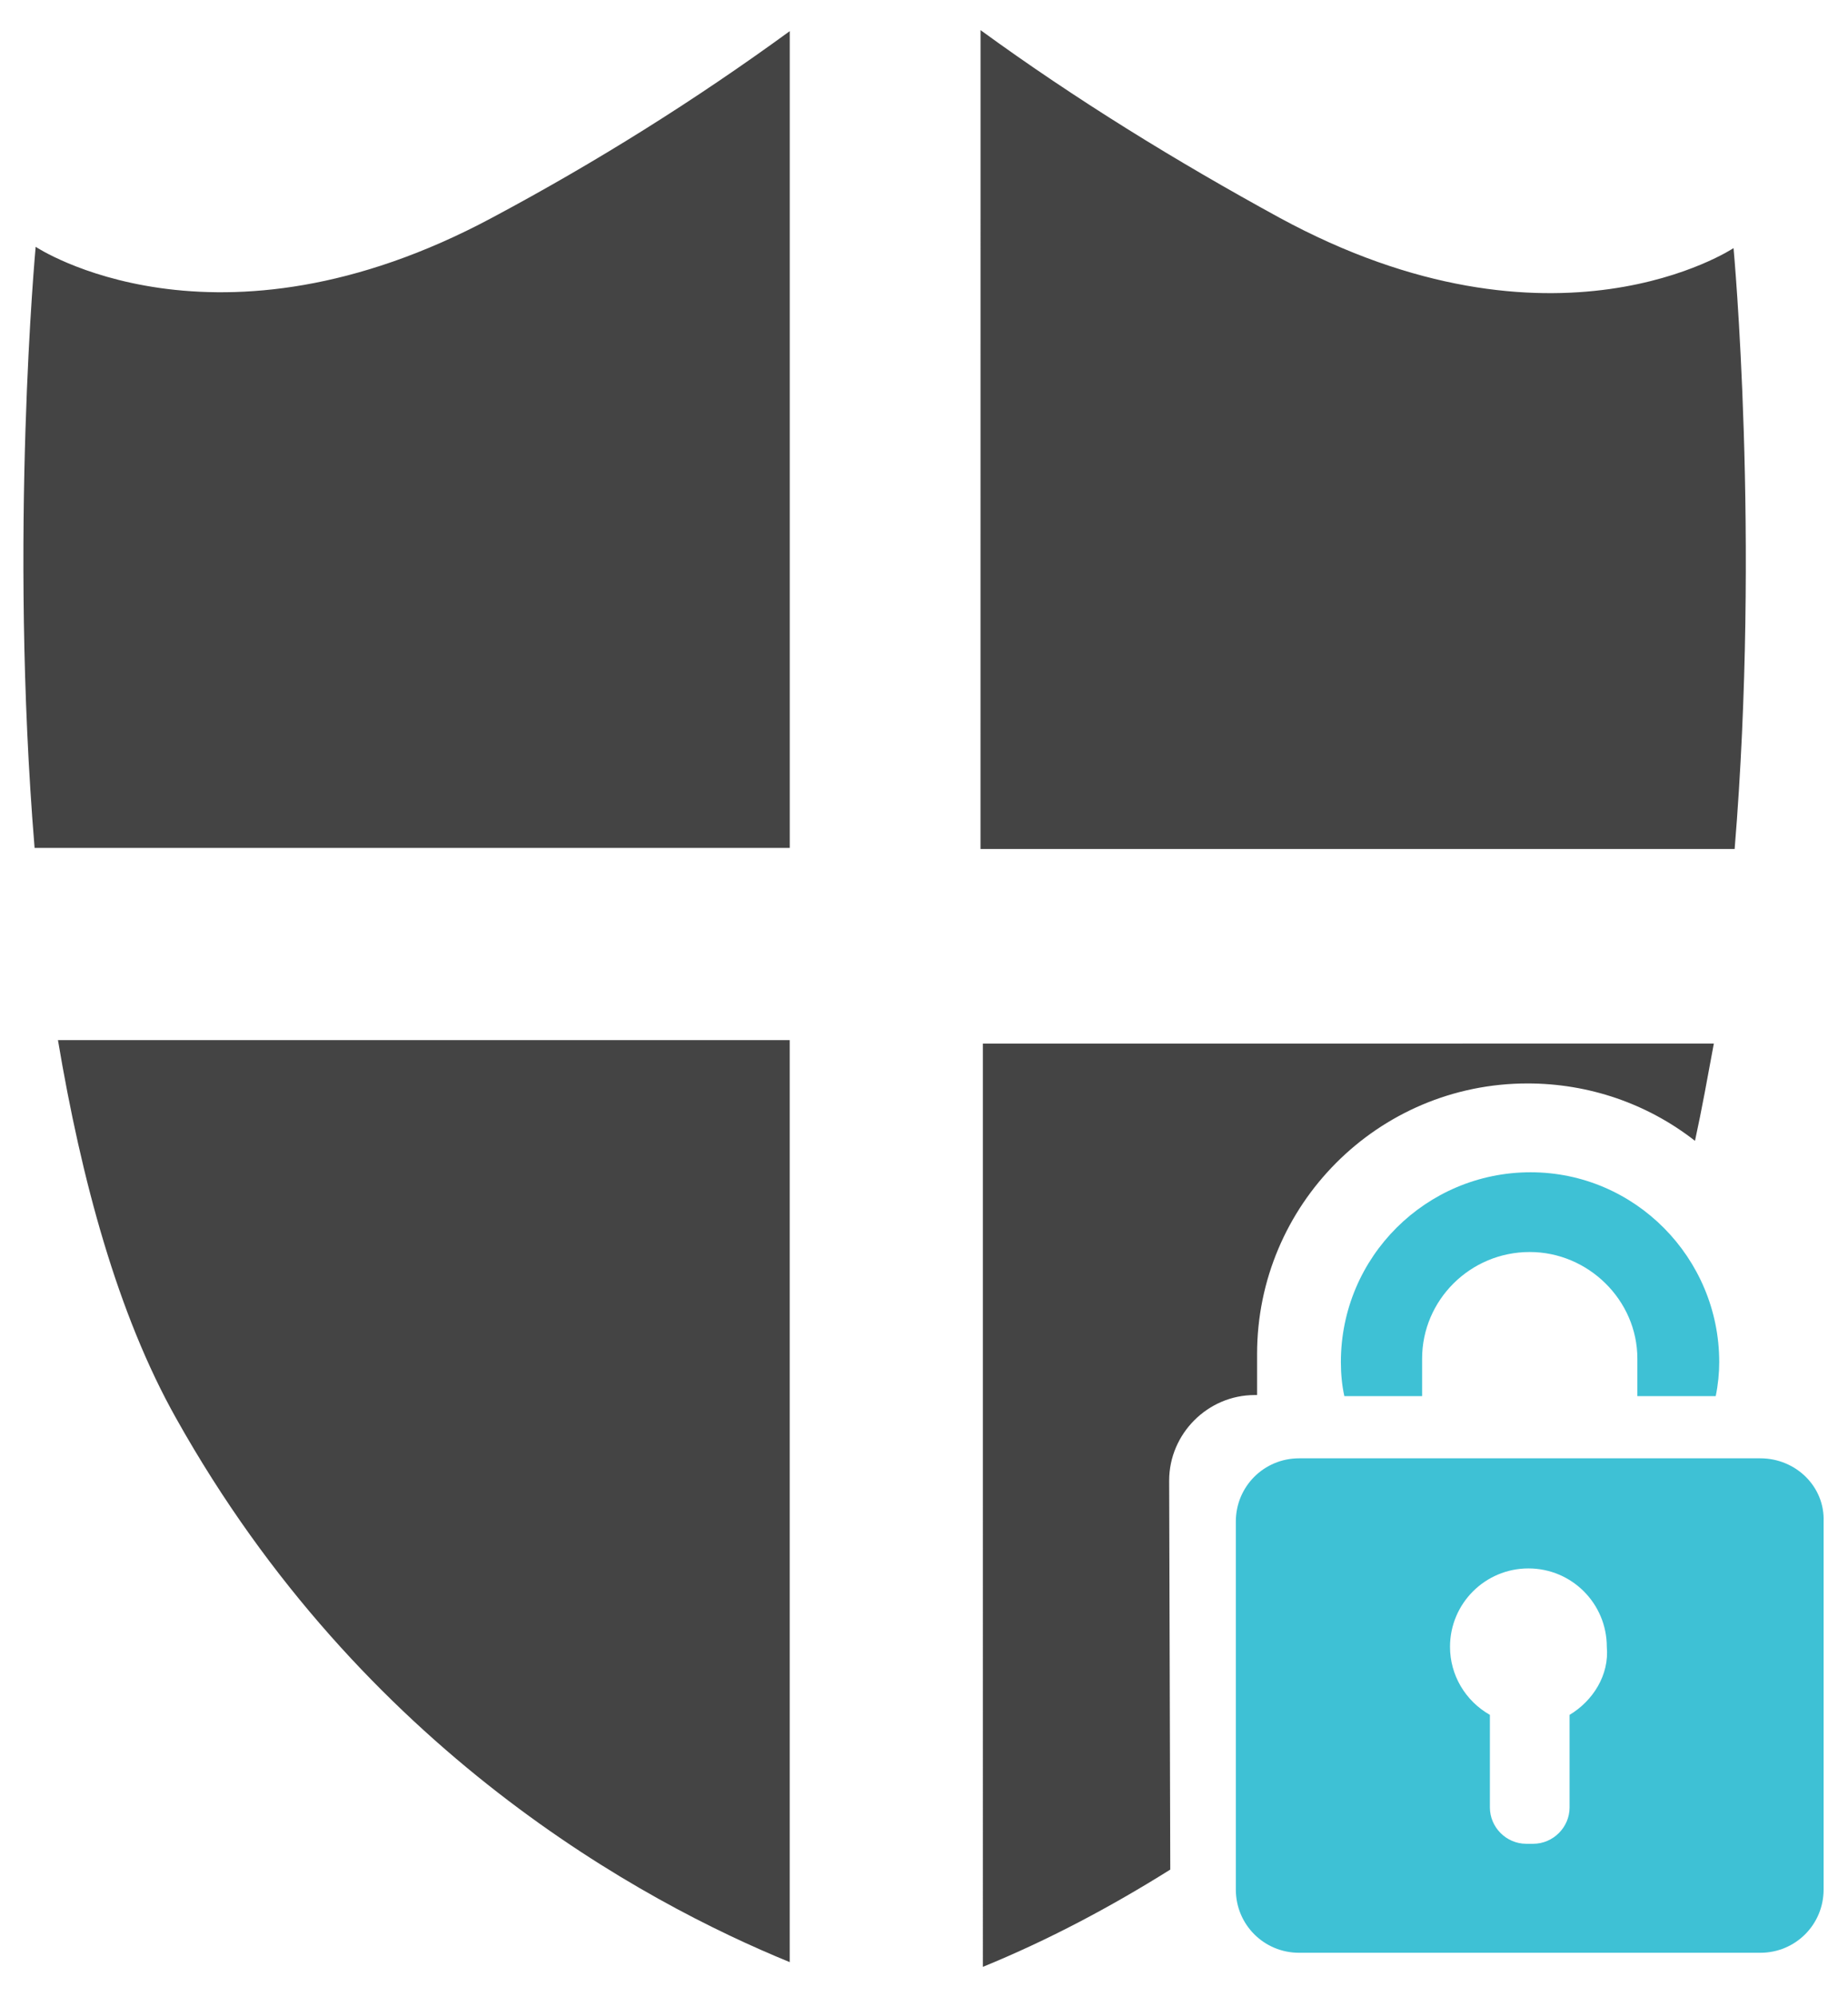
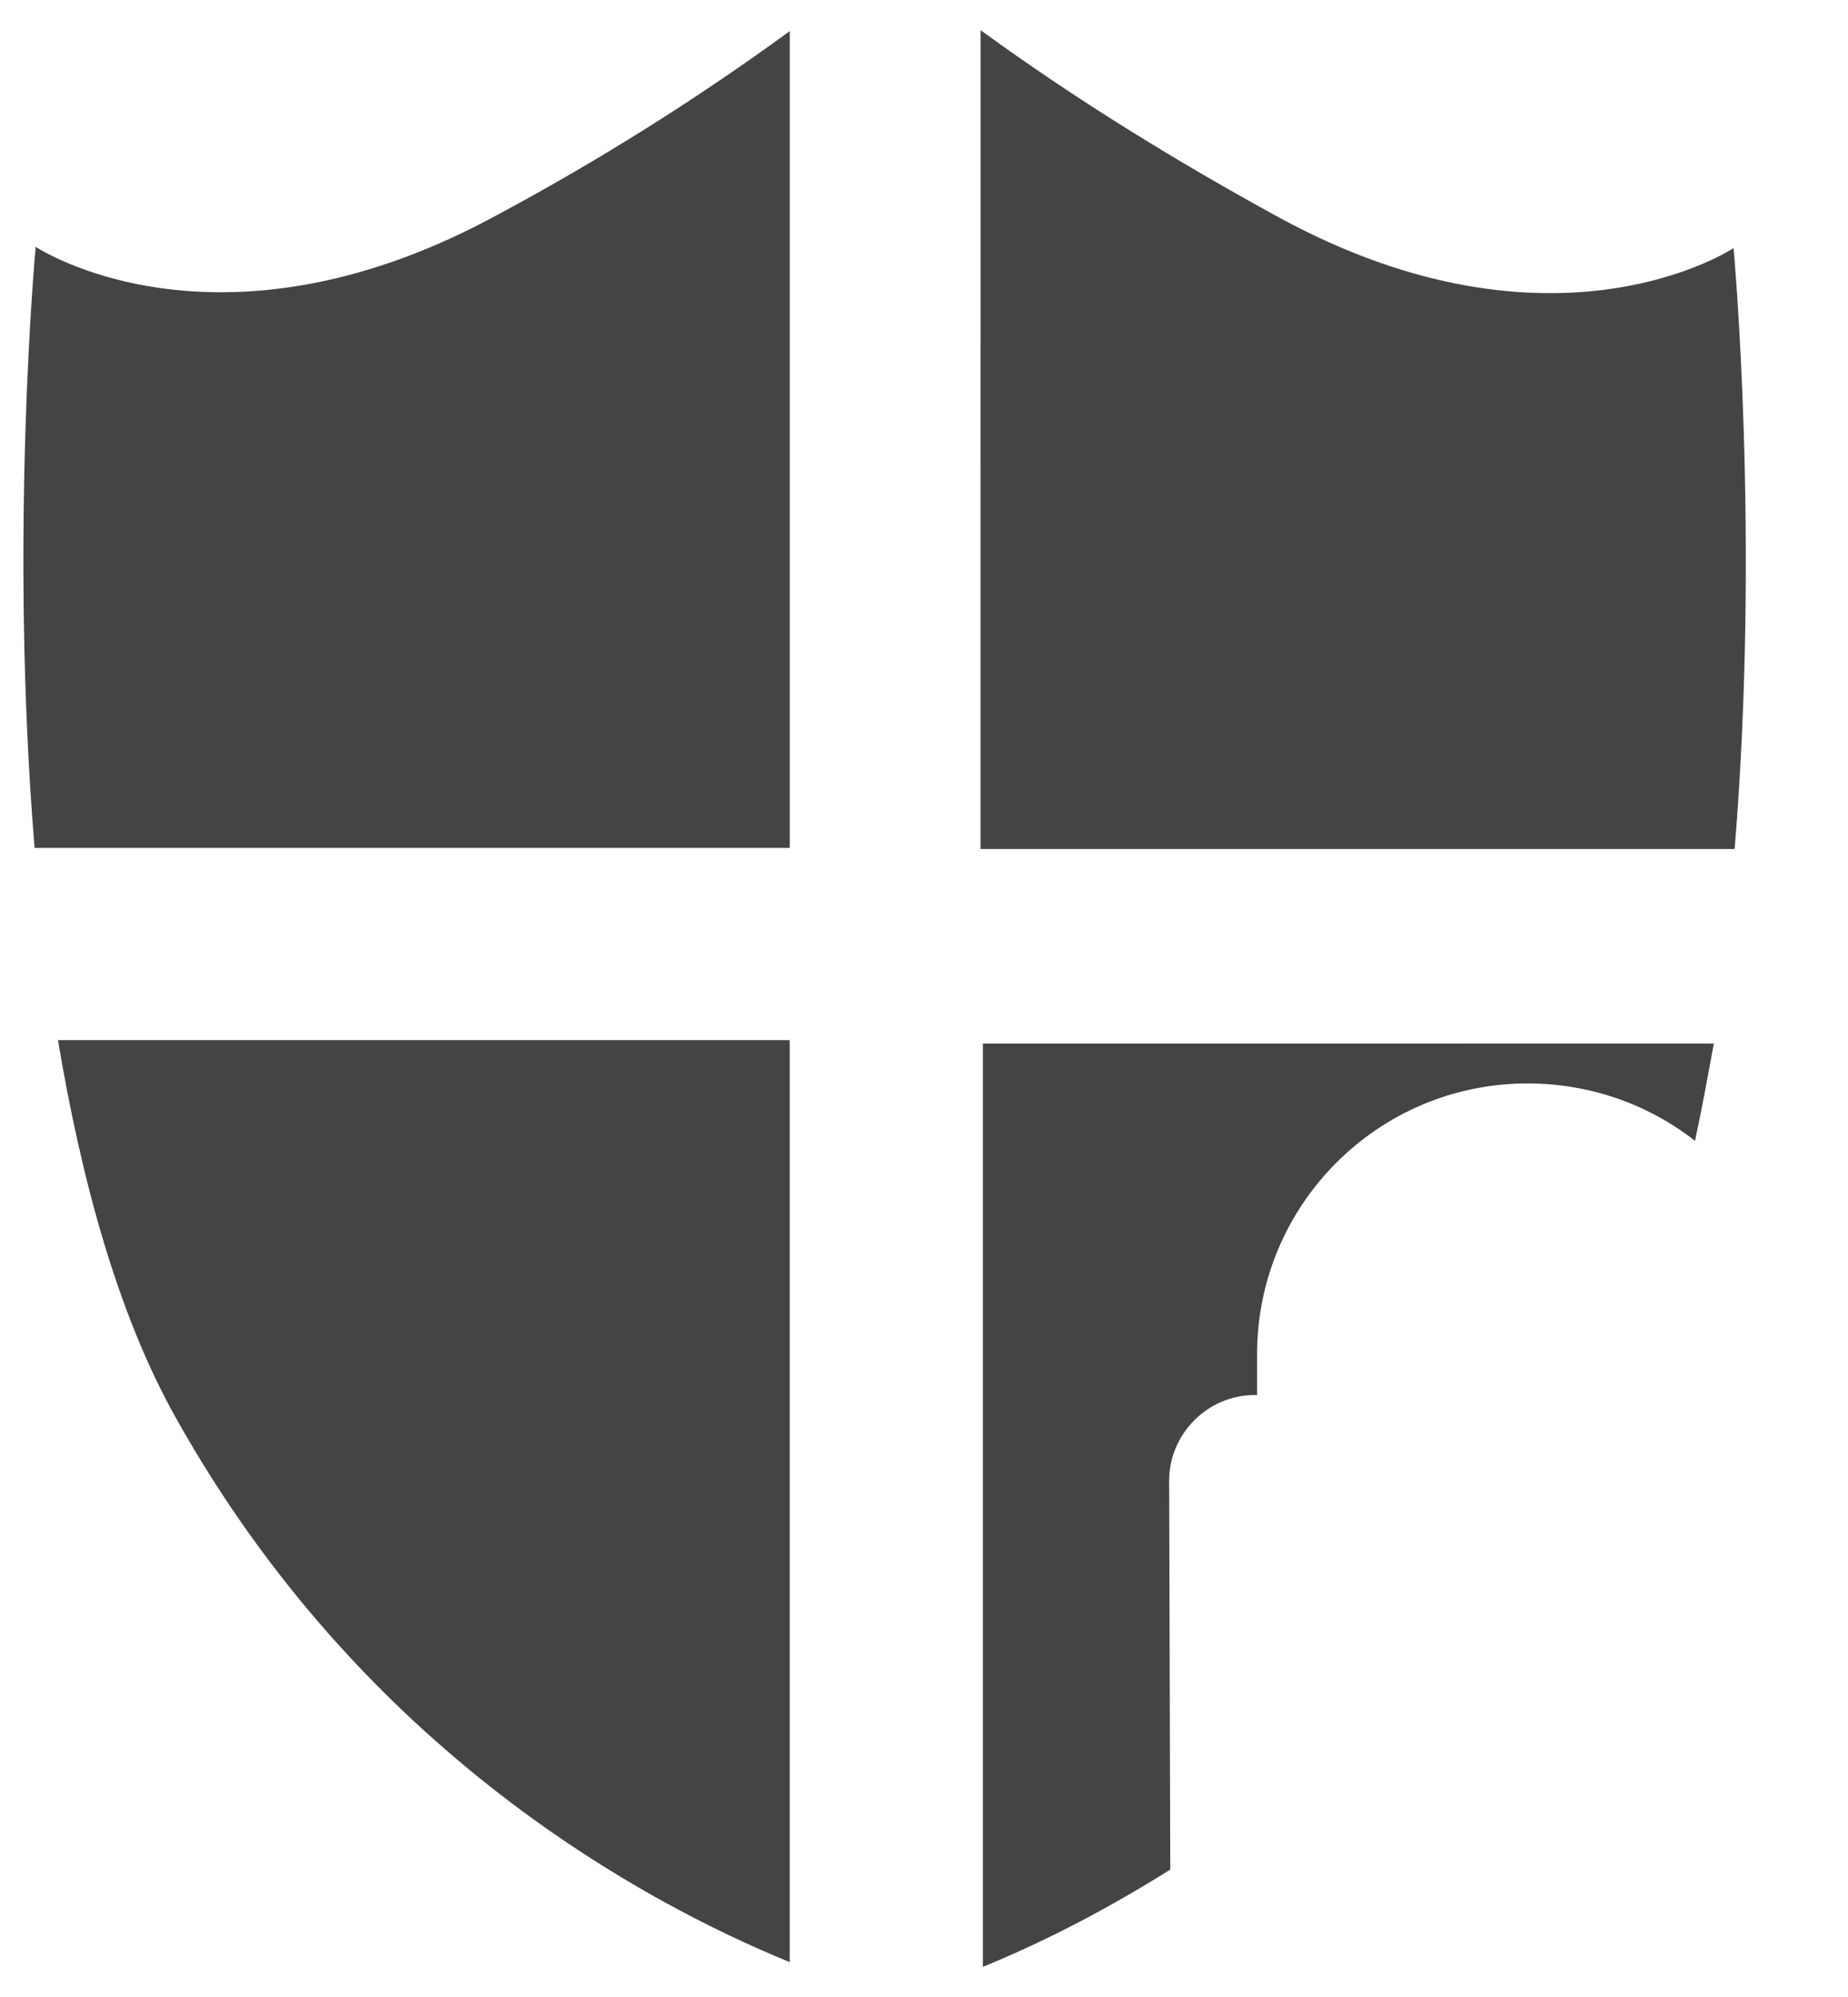
<svg xmlns="http://www.w3.org/2000/svg" width="50" height="54" viewBox="0 0 50 54">
  <g fill="none">
-     <path fill="#3EC1D5" d="M47.629 39.434h-12.48c-.95 0-1.712.761-1.712 1.71v9.95c0 .949.762 1.71 1.711 1.71h12.48c.95 0 1.712-.761 1.712-1.71v-9.95c.035-.949-.756-1.71-1.711-1.71zm-5.162 6.937v2.502c0 .54-.446.984-.985.984h-.187c-.54 0-.984-.445-.984-.984v-2.502c-.668-.38-1.079-1.078-1.079-1.84 0-1.172.95-2.12 2.122-2.12 1.171 0 2.12.948 2.12 2.12.07.762-.374 1.46-1.007 1.84zm-3.99-8.619v-1.014c0-1.582 1.3-2.883 2.912-2.883 1.582 0 2.912 1.301 2.912 2.883v1.014h2.12c.065-.316.095-.633.095-.92 0-2.818-2.28-5.133-5.104-5.133-2.818 0-5.133 2.28-5.133 5.133 0 .316.03.633.094.92h2.104z" />
    <path fill="#444" d="M46.37 28.219c-.165.89-.323 1.775-.51 2.63-1.296-1.013-2.883-1.552-4.53-1.552-4.055 0-7.318 3.293-7.318 7.318v1.108h-.065c-1.271 0-2.314 1.048-2.314 2.314l.03 10.518c-1.618 1.013-3.294 1.904-5.07 2.63V28.22zm-25.003-.094v24.932c-3.96-1.618-11.56-5.702-16.6-14.702-1.587-2.818-2.566-6.462-3.199-10.23h19.8zM26.53.815c2.567 1.869 5.291 3.544 8.08 5.068 7.448 4.054 12.293.826 12.293.826s.727 7.793.03 16.248H26.529zm-5.162.029v22.084H.936C.238 14.467.965 6.674.965 6.674s4.846 3.234 12.357-.791c2.79-1.488 5.479-3.17 8.045-5.04z" />
  </g>
</svg>